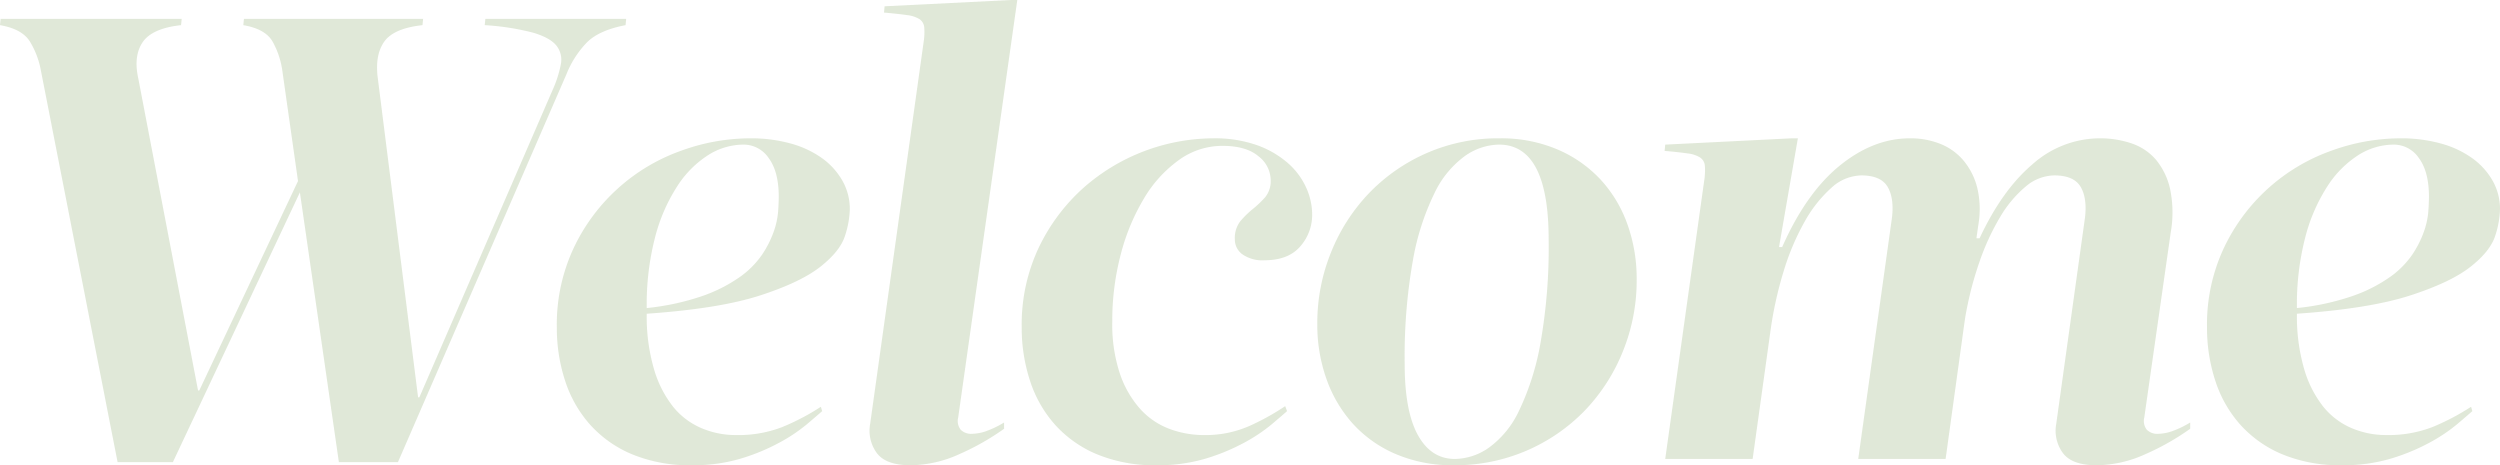
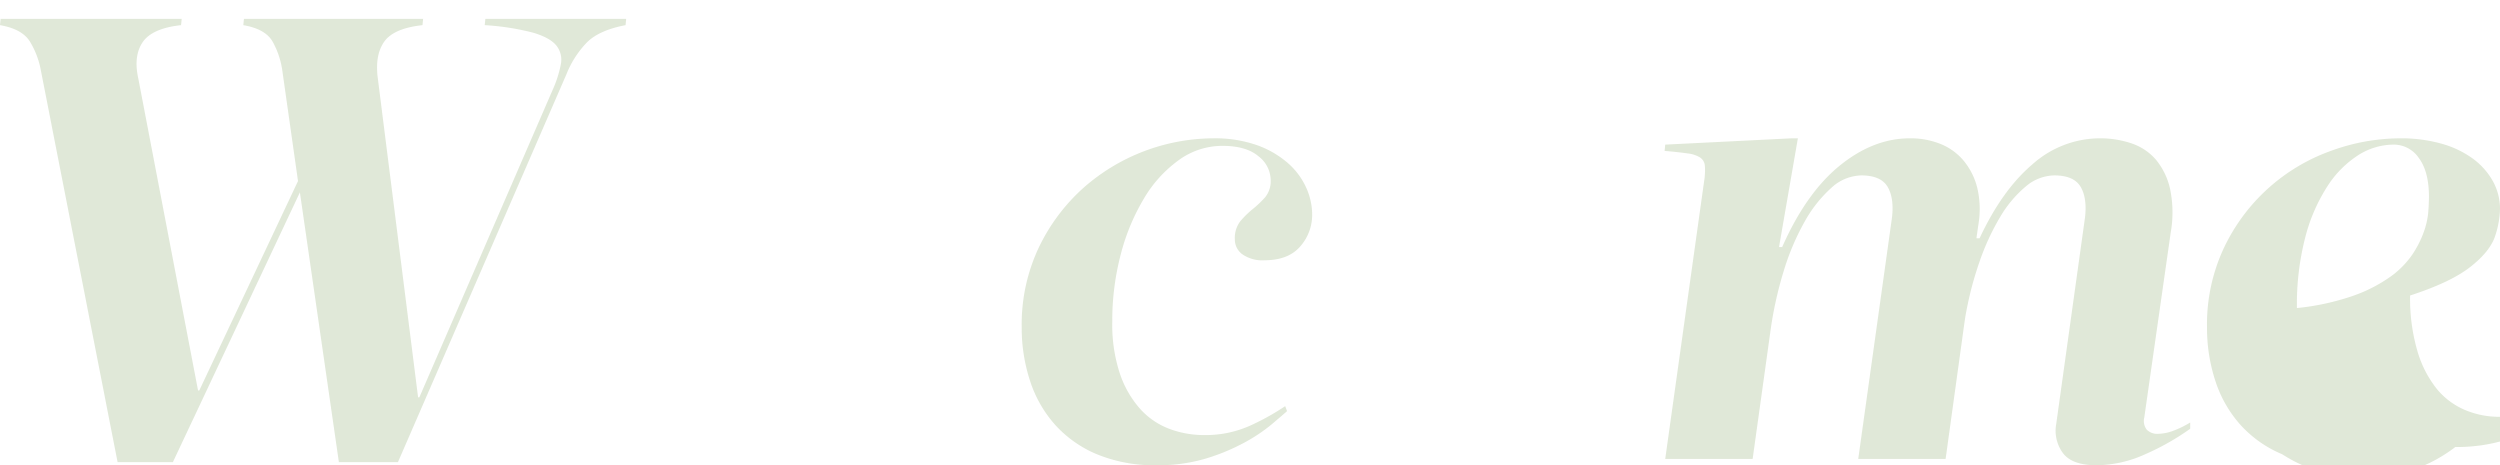
<svg xmlns="http://www.w3.org/2000/svg" viewBox="0 0 533.38 99.26">
  <defs>
    <style>.cls-1{fill:#648d3d;opacity:0.2;}</style>
  </defs>
  <title>Asset 1</title>
  <g id="Layer_2" data-name="Layer 2">
    <g id="Layer_1-2" data-name="Layer 1">
      <path class="cls-1" d="M63.983,41.045,36.887,98.59h-11.8L8.719,15.024A17.956,17.956,0,0,0,6.371,8.853Q4.692,6.172,0,5.366L.134,4.024H38.765l-.134,1.342q-6.171.674-8.183,3.621t-.938,7.78L42.252,83.3h.269L63.58,38.631,60.227,15.024a17.7,17.7,0,0,0-2.08-6.171Q56.6,6.172,51.91,5.366l.135-1.342H90.273l-.135,1.342q-6.171.674-8.182,3.554t-1.341,7.847L89.2,84.774h.268l28.437-65.593a24.294,24.294,0,0,0,1.743-5.432,4.846,4.846,0,0,0-.939-4.024q-1.341-1.675-4.963-2.75a53.52,53.52,0,0,0-10.328-1.609l.134-1.342H133.6l-.134,1.342q-5.634,1.074-8.249,3.688a20.839,20.839,0,0,0-4.36,6.774L84.907,98.59H72.3Z" />
-       <path class="cls-1" d="M160.116,29.51a31.718,31.718,0,0,1,8.45,1.073,21.094,21.094,0,0,1,6.707,3.085A15.157,15.157,0,0,1,179.7,38.5a12.224,12.224,0,0,1,1.609,6.17,19.6,19.6,0,0,1-1.006,5.567q-1,3.288-5.231,6.639t-12.944,6.17q-8.721,2.817-24.145,3.89a39.964,39.964,0,0,0,1.543,11.8,23.4,23.4,0,0,0,4.091,8.049,15.658,15.658,0,0,0,6.036,4.56,18.713,18.713,0,0,0,7.378,1.476,26.068,26.068,0,0,0,9.791-1.677,49.537,49.537,0,0,0,8.317-4.359l.268.938q-1.076.941-3.286,2.817a35.681,35.681,0,0,1-5.7,3.823,43.727,43.727,0,0,1-8.183,3.421,35.349,35.349,0,0,1-10.6,1.475,32.151,32.151,0,0,1-12.811-2.347,25,25,0,0,1-8.987-6.372,26.228,26.228,0,0,1-5.3-9.389A36.2,36.2,0,0,1,118.8,69.884a38.432,38.432,0,0,1,3.689-17.168,40.233,40.233,0,0,1,22.736-20.523A43.286,43.286,0,0,1,160.116,29.51Zm-1.476,1.341a14.209,14.209,0,0,0-7.512,2.214,21.866,21.866,0,0,0-6.572,6.572A37.009,37.009,0,0,0,139.794,50.5a57.11,57.11,0,0,0-1.811,15.224,52.992,52.992,0,0,0,11.8-2.548,32.31,32.31,0,0,0,7.982-4.024,19.035,19.035,0,0,0,4.829-4.829,21.925,21.925,0,0,0,2.481-4.9,16.993,16.993,0,0,0,.939-4.292q.132-1.944.134-3.152,0-5.364-2.146-8.25A6.463,6.463,0,0,0,158.64,30.851Z" />
-       <path class="cls-1" d="M197.056,8.987a13.524,13.524,0,0,0,.133-3.152,2.356,2.356,0,0,0-1-1.744A6.519,6.519,0,0,0,193.5,3.22q-1.812-.269-4.9-.537l.134-1.341L215.7,0h1.341L204.433,89.066a3.018,3.018,0,0,0,.537,2.616,3.122,3.122,0,0,0,2.413.871,9.54,9.54,0,0,0,3.287-.67,19.968,19.968,0,0,0,3.554-1.744V91.48a53.392,53.392,0,0,1-9.59,5.433,25.579,25.579,0,0,1-10.395,2.347q-5.232,0-7.177-2.615a8.054,8.054,0,0,1-1.408-6.238Z" />
      <path class="cls-1" d="M260.781,31.119a15.784,15.784,0,0,0-9.255,3.018,26.972,26.972,0,0,0-7.445,8.183,45.19,45.19,0,0,0-4.963,11.938,55.642,55.642,0,0,0-1.811,14.419,33.2,33.2,0,0,0,1.61,11,21.756,21.756,0,0,0,4.293,7.511,15.92,15.92,0,0,0,6.237,4.292,20.859,20.859,0,0,0,7.444,1.342,23.2,23.2,0,0,0,10.128-2.147,51.325,51.325,0,0,0,7.175-4.023l.4,1.072q-1.075.941-3.286,2.817a35.7,35.7,0,0,1-5.7,3.823,43.67,43.67,0,0,1-8.183,3.421,35.34,35.34,0,0,1-10.6,1.475,32.149,32.149,0,0,1-12.81-2.347,24.988,24.988,0,0,1-8.987-6.372,26.213,26.213,0,0,1-5.3-9.389,36.2,36.2,0,0,1-1.744-11.268,38.432,38.432,0,0,1,3.689-17.168,40.58,40.58,0,0,1,9.524-12.676,42.179,42.179,0,0,1,27.564-10.53,27.125,27.125,0,0,1,9.457,1.475,20.438,20.438,0,0,1,6.572,3.823,15.4,15.4,0,0,1,3.89,5.232,14.035,14.035,0,0,1,1.274,5.7,10.154,10.154,0,0,1-2.548,6.84q-2.55,2.952-7.646,2.951a7.42,7.42,0,0,1-4.694-1.274,3.874,3.874,0,0,1-1.61-3.153,5.9,5.9,0,0,1,1.207-3.956,20.163,20.163,0,0,1,2.616-2.549,22.812,22.812,0,0,0,2.615-2.481,5.416,5.416,0,0,0,1.207-3.756,6.486,6.486,0,0,0-2.615-5.03Q265.878,31.121,260.781,31.119Z" />
-       <path class="cls-1" d="M310.155,99.26a30.683,30.683,0,0,1-12.273-2.347,26.351,26.351,0,0,1-9.122-6.372,28.291,28.291,0,0,1-5.7-9.523,34.5,34.5,0,0,1-2.012-11.938A40.147,40.147,0,0,1,284,53.788a39.4,39.4,0,0,1,8.114-12.609,38.5,38.5,0,0,1,12.274-8.517,37.973,37.973,0,0,1,15.559-3.152,30.671,30.671,0,0,1,12.274,2.348,27.066,27.066,0,0,1,9.188,6.371,27.763,27.763,0,0,1,5.768,9.523,34.506,34.506,0,0,1,2.012,11.938,40.178,40.178,0,0,1-2.95,15.291,39.434,39.434,0,0,1-8.116,12.609,38.443,38.443,0,0,1-27.967,11.67Zm9.657-68.409a12.981,12.981,0,0,0-7.243,2.415,20.9,20.9,0,0,0-6.506,7.913,53.579,53.579,0,0,0-4.627,14.42,117.5,117.5,0,0,0-1.744,22.065q0,10.06,2.817,15.158t7.914,5.1a12.978,12.978,0,0,0,7.243-2.415,20.381,20.381,0,0,0,6.439-7.914,55.424,55.424,0,0,0,4.561-14.419,117.733,117.733,0,0,0,1.743-22.066Q330.409,30.854,319.812,30.851Z" />
      <path class="cls-1" d="M444.746,47.082q.671-4.426-.738-7.042t-5.7-2.616a9.627,9.627,0,0,0-6.169,2.414,25.124,25.124,0,0,0-5.434,6.506A51.181,51.181,0,0,0,422.279,56a72.9,72.9,0,0,0-3.018,11.871l-.268,1.878L415.1,97.919H396.457l7.109-50.837q.671-4.426-.738-7.042t-5.7-2.616a9.722,9.722,0,0,0-6.438,2.683,27.806,27.806,0,0,0-5.7,7.243A52.429,52.429,0,0,0,380.5,58.013a81.493,81.493,0,0,0-2.816,12.945l-3.756,26.961H355.278L363.6,38.5a13.536,13.536,0,0,0,.134-3.152,2.351,2.351,0,0,0-1.007-1.744,6.516,6.516,0,0,0-2.682-.872q-1.812-.267-4.9-.536l.135-1.342L382.24,29.51h1.34l-4.024,23.206h.671q5.1-11.537,12.274-17.371t14.955-5.835a17.208,17.208,0,0,1,6.573,1.207,12.554,12.554,0,0,1,4.964,3.622,14.618,14.618,0,0,1,2.883,5.835,19.793,19.793,0,0,1,.2,7.846l-.4,2.818h.671q4.828-10.327,11.333-15.828a21.649,21.649,0,0,1,14.286-5.5,20.9,20.9,0,0,1,6.774,1.073,11.8,11.8,0,0,1,5.232,3.487,14.84,14.84,0,0,1,3.018,6.238,24.669,24.669,0,0,1,.134,9.322l-5.635,39.436a3.018,3.018,0,0,0,.537,2.616,3.127,3.127,0,0,0,2.415.871,9.549,9.549,0,0,0,3.287-.67,20.035,20.035,0,0,0,3.554-1.744V91.48a53.446,53.446,0,0,1-9.592,5.433,25.575,25.575,0,0,1-10.4,2.347q-5.232,0-7.175-2.615a8.054,8.054,0,0,1-1.409-6.238Z" />
-       <path class="cls-1" d="M512.188,29.51a31.71,31.71,0,0,1,8.449,1.073,21.084,21.084,0,0,1,6.707,3.085,15.134,15.134,0,0,1,4.427,4.829,12.214,12.214,0,0,1,1.609,6.17,19.665,19.665,0,0,1-1,5.567q-1.007,3.288-5.232,6.639T514.2,63.043q-8.721,2.817-24.144,3.89a39.964,39.964,0,0,0,1.543,11.8,23.386,23.386,0,0,0,4.09,8.049,15.661,15.661,0,0,0,6.037,4.56,18.7,18.7,0,0,0,7.378,1.476,26.079,26.079,0,0,0,9.791-1.677,49.491,49.491,0,0,0,8.316-4.359l.268.938q-1.074.941-3.286,2.817a35.59,35.59,0,0,1-5.7,3.823,43.7,43.7,0,0,1-8.183,3.421,35.346,35.346,0,0,1-10.6,1.475A32.144,32.144,0,0,1,486.9,96.913a25,25,0,0,1-8.987-6.372,26.23,26.23,0,0,1-5.3-9.389,36.2,36.2,0,0,1-1.743-11.268,38.432,38.432,0,0,1,3.689-17.168A40.227,40.227,0,0,1,497.3,32.193,43.288,43.288,0,0,1,512.188,29.51Zm-1.476,1.341a14.209,14.209,0,0,0-7.512,2.214,21.868,21.868,0,0,0-6.573,6.572A37.035,37.035,0,0,0,491.866,50.5a57.11,57.11,0,0,0-1.811,15.224,53,53,0,0,0,11.8-2.548,32.258,32.258,0,0,0,7.98-4.024,19.024,19.024,0,0,0,4.83-4.829,22.01,22.01,0,0,0,2.481-4.9,16.95,16.95,0,0,0,.939-4.292q.133-1.944.135-3.152,0-5.364-2.148-8.25A6.461,6.461,0,0,0,510.712,30.851Z" />
+       <path class="cls-1" d="M512.188,29.51a31.71,31.71,0,0,1,8.449,1.073,21.084,21.084,0,0,1,6.707,3.085,15.134,15.134,0,0,1,4.427,4.829,12.214,12.214,0,0,1,1.609,6.17,19.665,19.665,0,0,1-1,5.567q-1.007,3.288-5.232,6.639T514.2,63.043a39.964,39.964,0,0,0,1.543,11.8,23.386,23.386,0,0,0,4.09,8.049,15.661,15.661,0,0,0,6.037,4.56,18.7,18.7,0,0,0,7.378,1.476,26.079,26.079,0,0,0,9.791-1.677,49.491,49.491,0,0,0,8.316-4.359l.268.938q-1.074.941-3.286,2.817a35.59,35.59,0,0,1-5.7,3.823,43.7,43.7,0,0,1-8.183,3.421,35.346,35.346,0,0,1-10.6,1.475A32.144,32.144,0,0,1,486.9,96.913a25,25,0,0,1-8.987-6.372,26.23,26.23,0,0,1-5.3-9.389,36.2,36.2,0,0,1-1.743-11.268,38.432,38.432,0,0,1,3.689-17.168A40.227,40.227,0,0,1,497.3,32.193,43.288,43.288,0,0,1,512.188,29.51Zm-1.476,1.341a14.209,14.209,0,0,0-7.512,2.214,21.868,21.868,0,0,0-6.573,6.572A37.035,37.035,0,0,0,491.866,50.5a57.11,57.11,0,0,0-1.811,15.224,53,53,0,0,0,11.8-2.548,32.258,32.258,0,0,0,7.98-4.024,19.024,19.024,0,0,0,4.83-4.829,22.01,22.01,0,0,0,2.481-4.9,16.95,16.95,0,0,0,.939-4.292q.133-1.944.135-3.152,0-5.364-2.148-8.25A6.461,6.461,0,0,0,510.712,30.851Z" />
    </g>
  </g>
</svg>